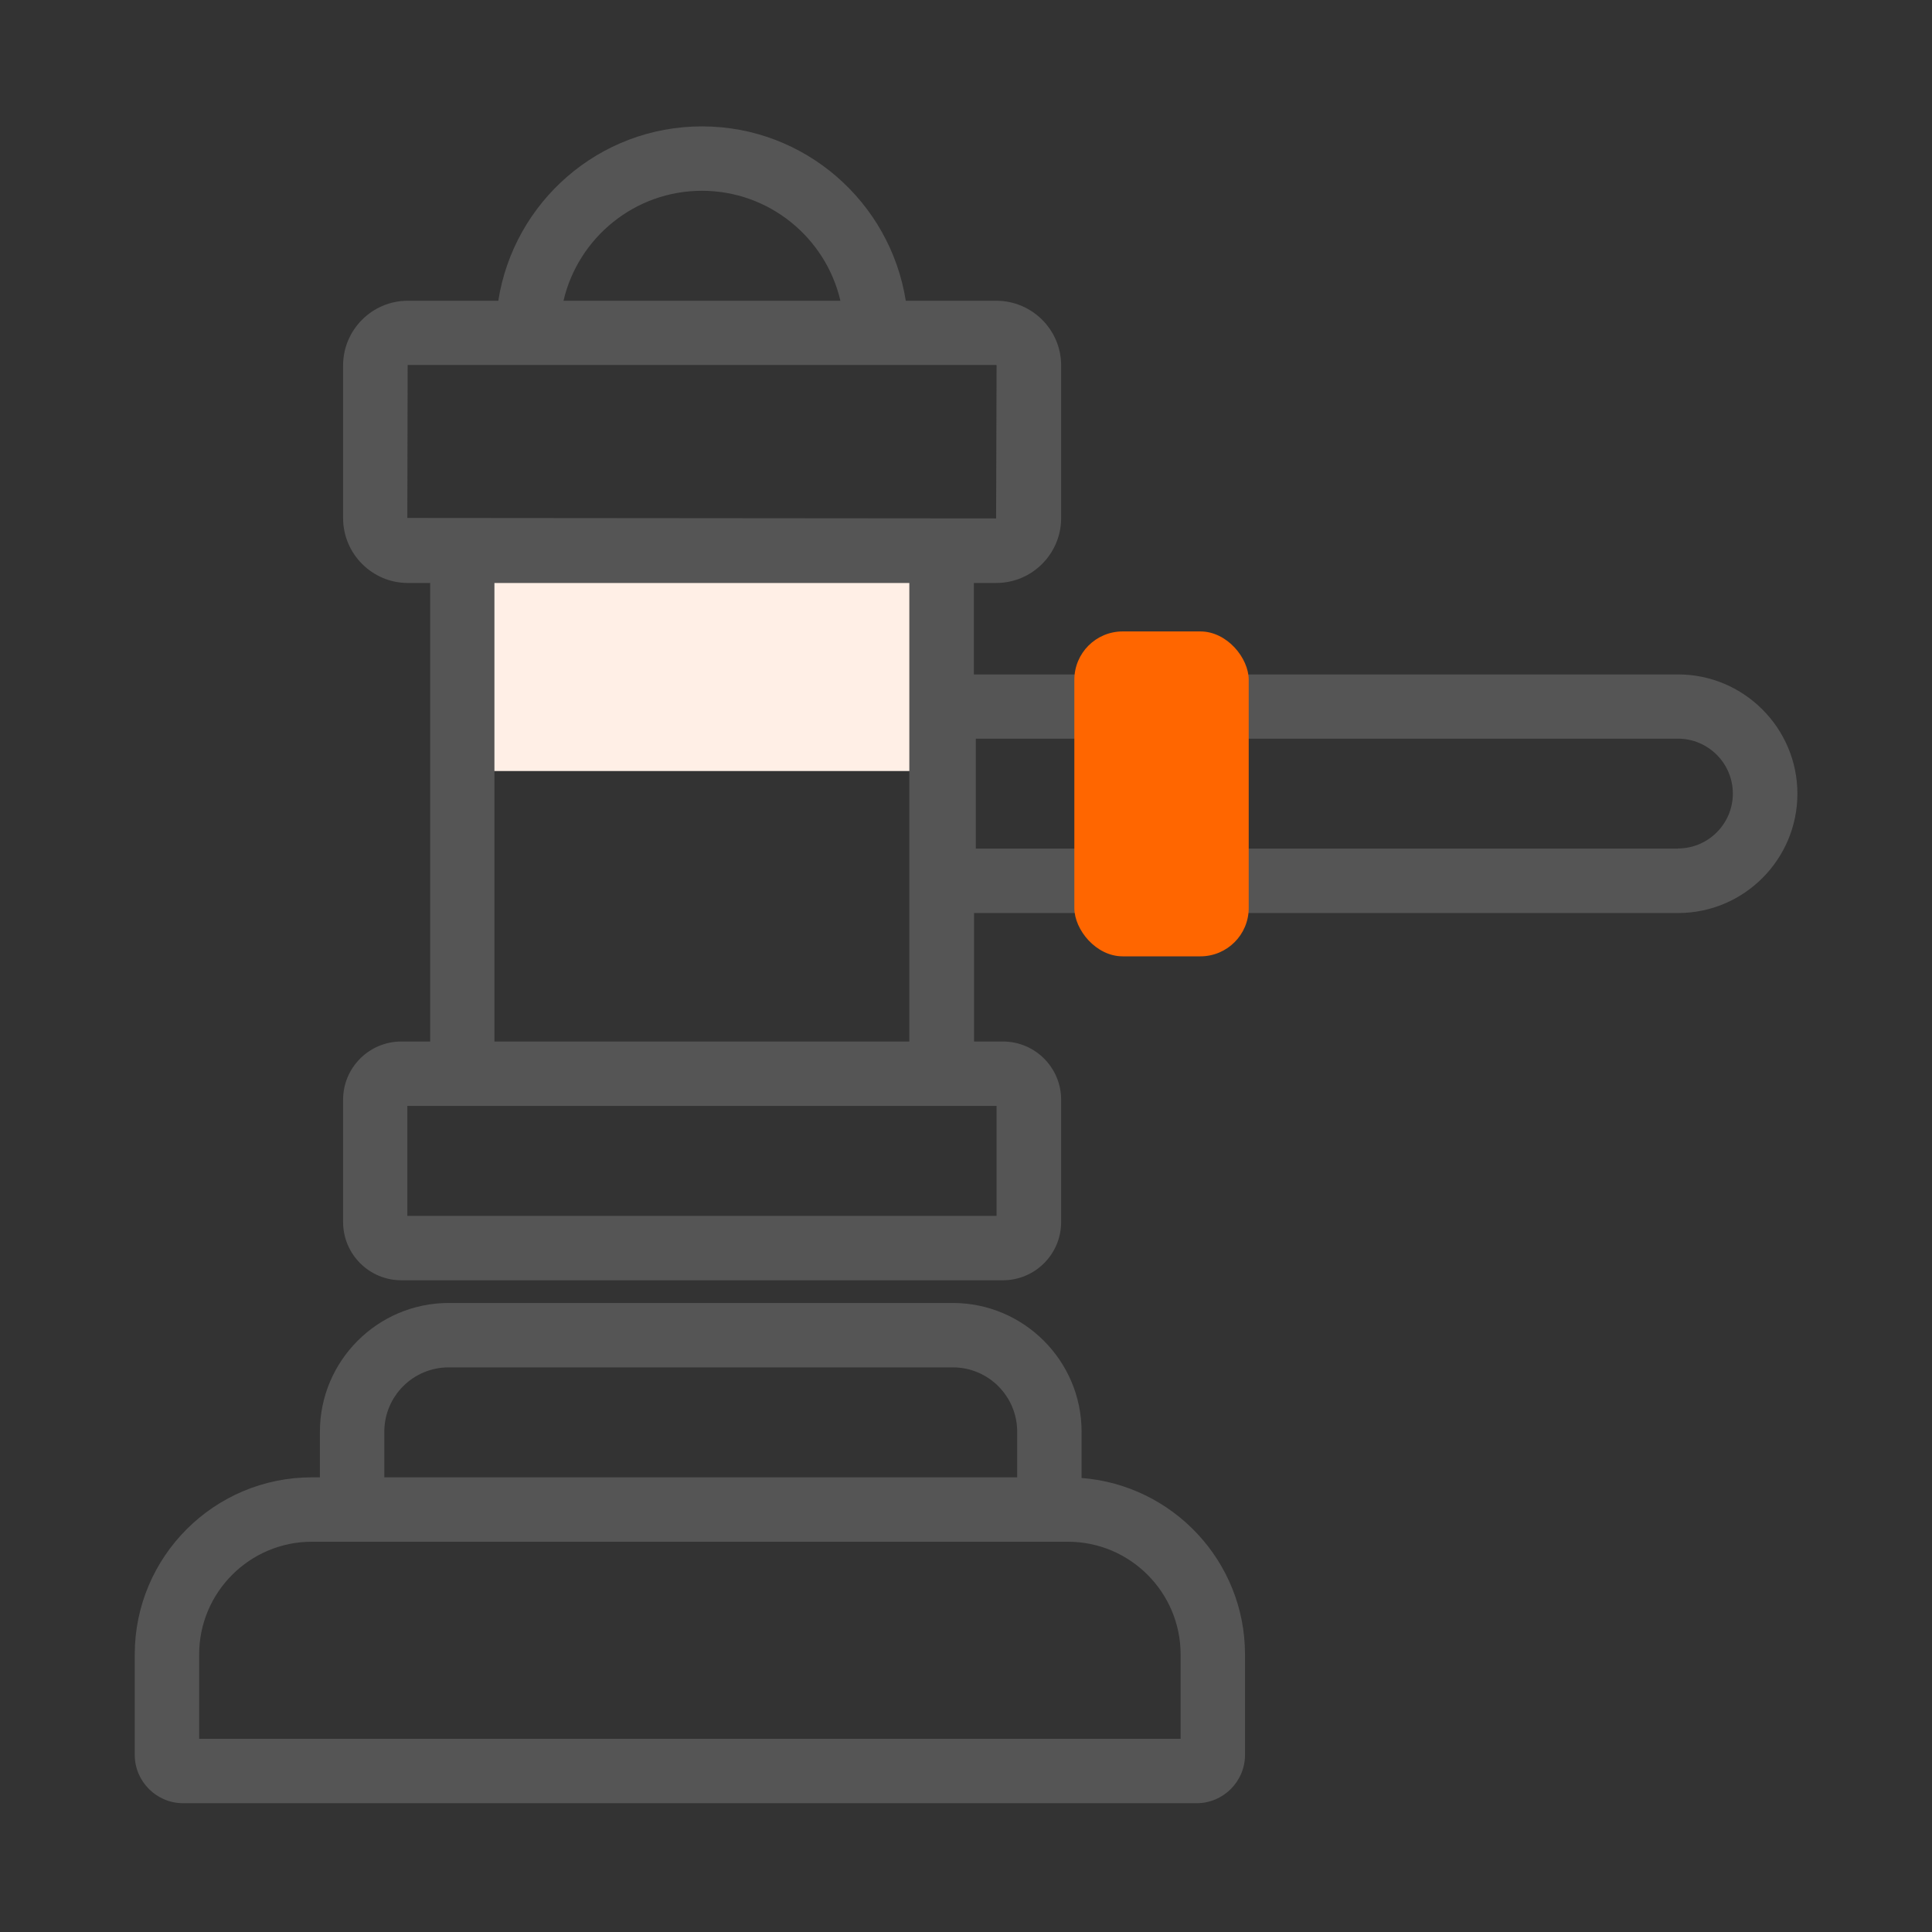
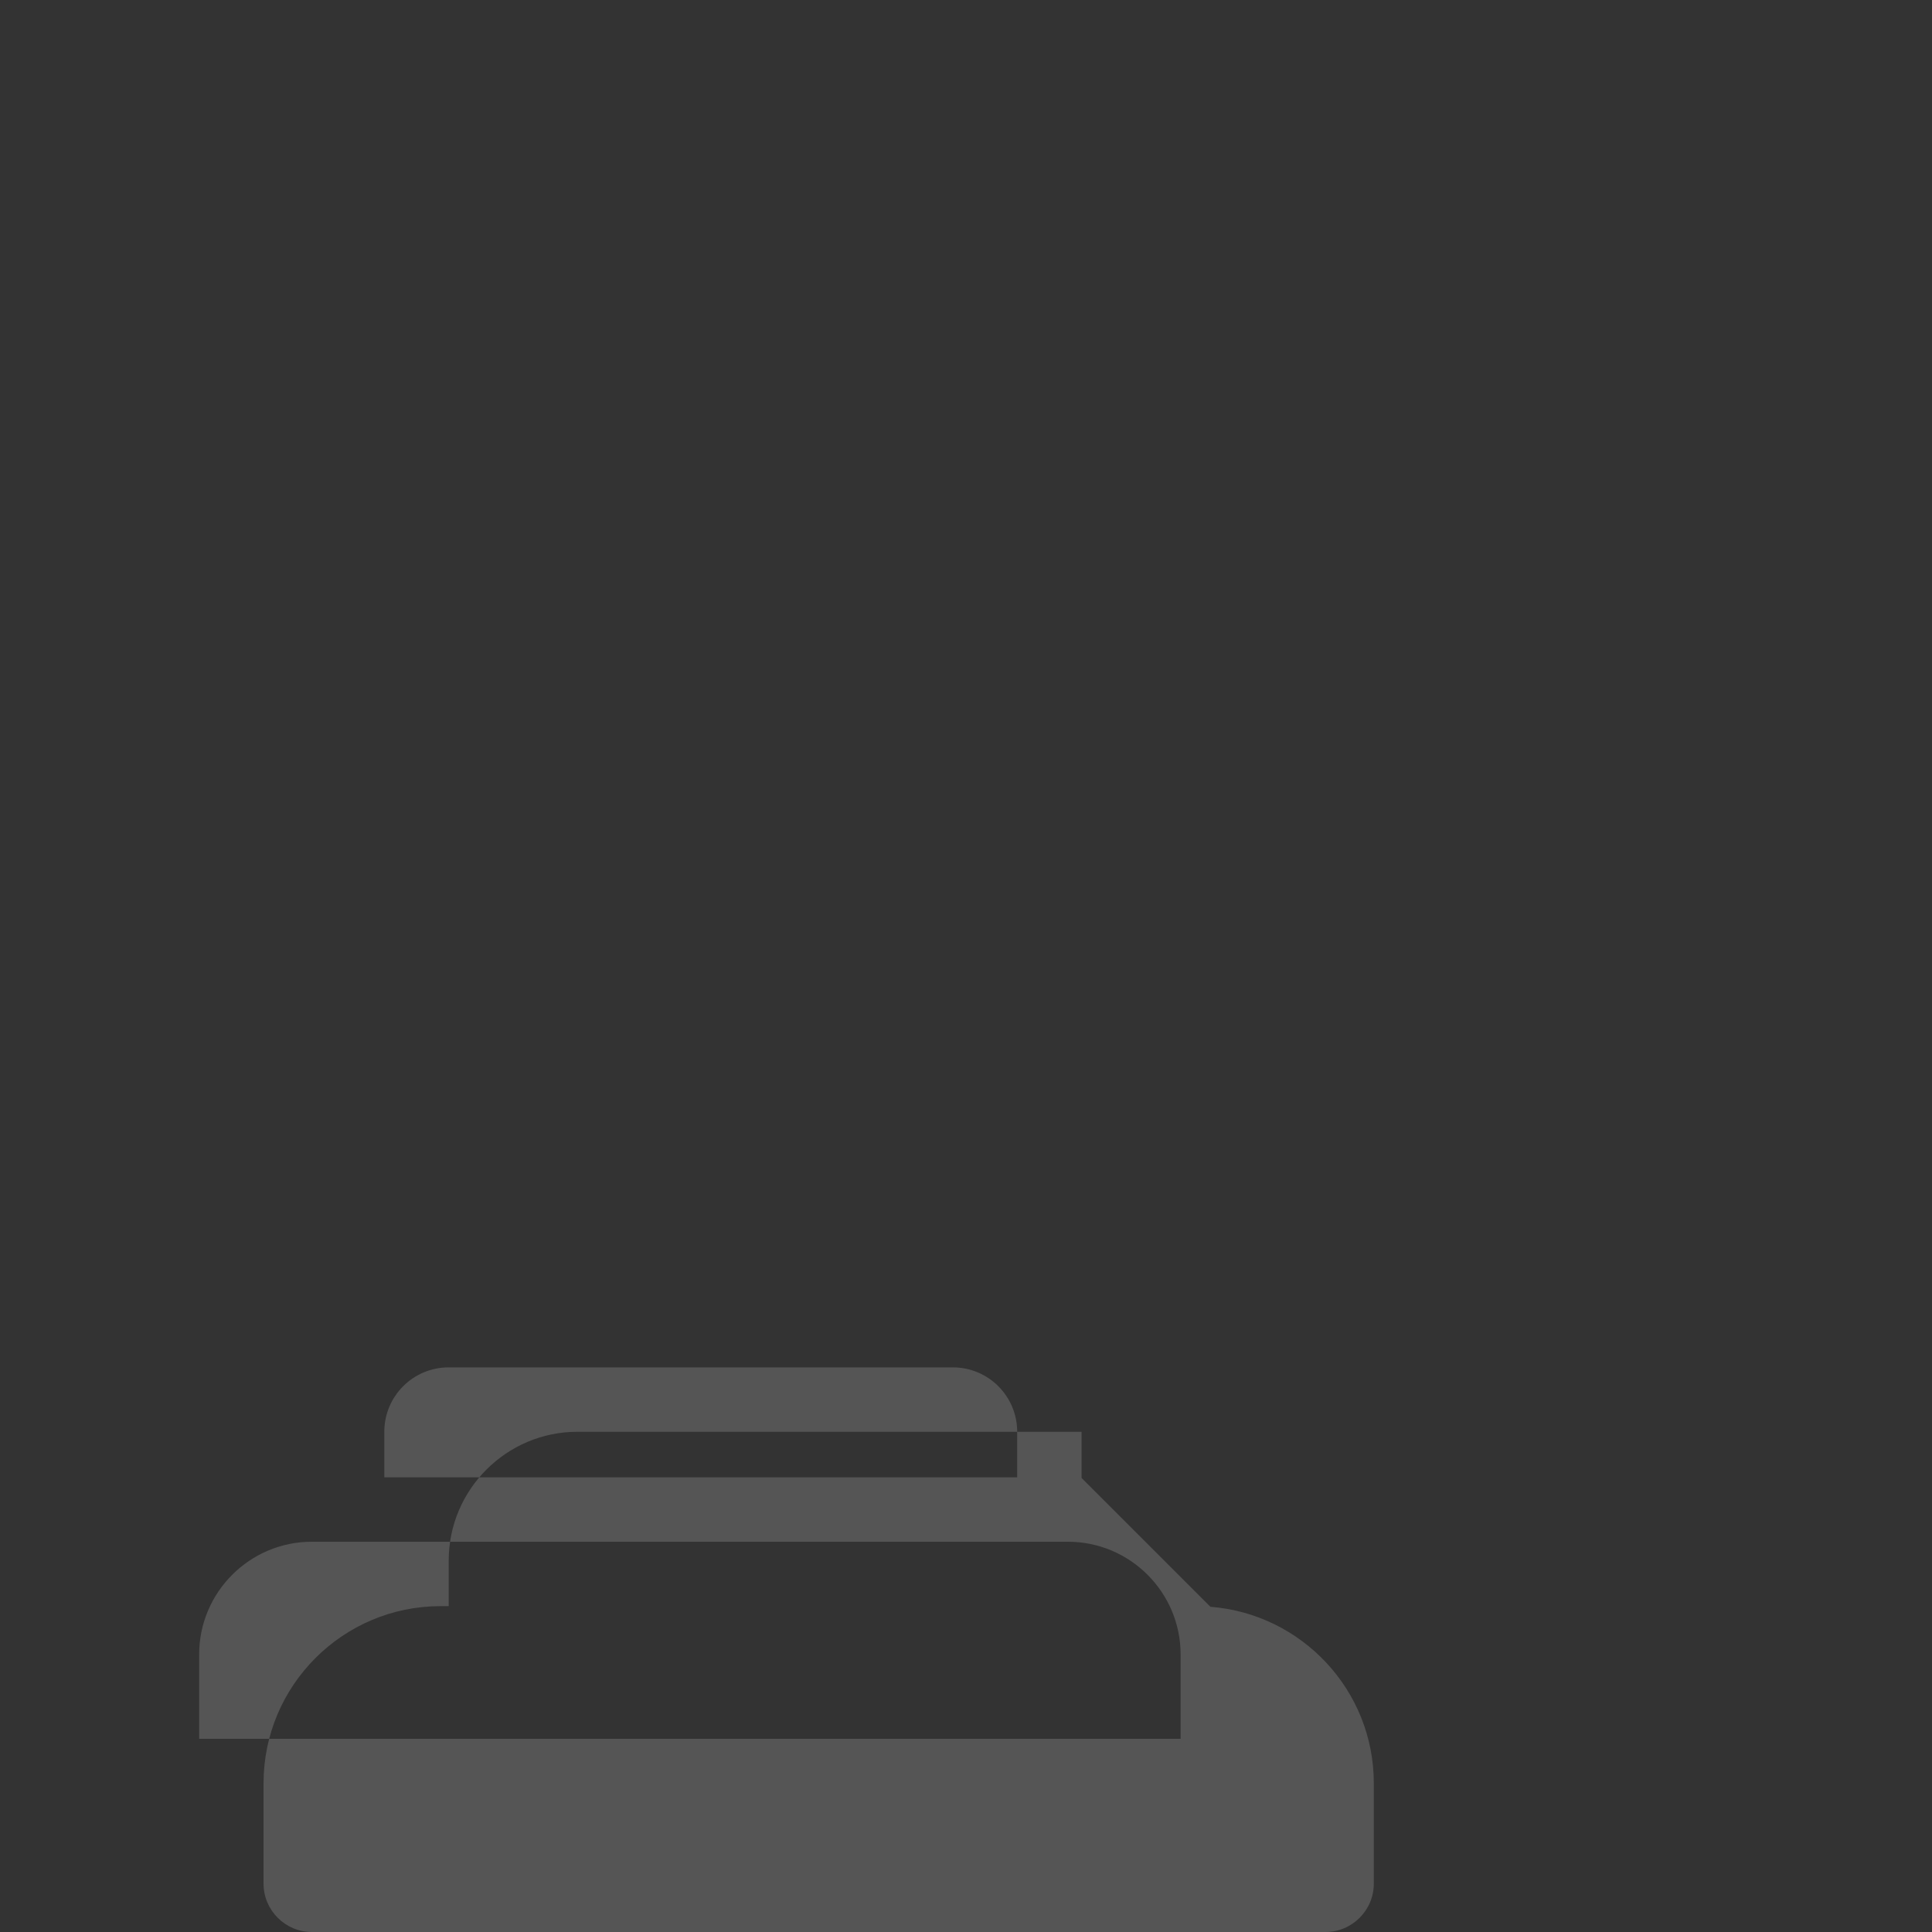
<svg xmlns="http://www.w3.org/2000/svg" id="_레이어_1" data-name="레이어 1" viewBox="0 0 120 120">
  <rect x="0" y="0" width="120" height="120" fill="#333333" stroke="none" />
  <defs>
    <style>
      .cls-1 {
        fill: #555;
      }

      .cls-2 {
        fill: #ffefe6;
      }

      .cls-3 {
        fill: #f60;
      }
    </style>
  </defs>
-   <rect class="cls-2" x="28.71" y="34.36" width="29.77" height="13.53" />
-   <path class="cls-1" d="m67.18,91.8v-2.87c0-4.41-3.59-8-8-8h-31.31c-4.41,0-8,3.59-8,8v2.83h-.5c-6.07,0-11,4.93-11,11v6.24c0,1.65,1.35,3,3,3h62.96c1.65,0,3-1.35,3-3v-6.24c0-5.78-4.48-10.52-10.15-10.96Zm-43.31-2.87c0-2.21,1.79-4,4-4h31.31c2.21,0,4,1.79,4,4v2.83H23.87v-2.83Zm49.46,19.07H12.37v-5.24c0-3.86,3.14-7,7-7h46.96c3.86,0,7,3.14,7,7v5.24Z" />
-   <path class="cls-1" d="m104.22,41.89h-43.73v-5.68h1.39c2.22,0,4.03-1.81,4.03-4.03v-9.48c0-2.22-1.81-4.02-4.03-4.02h-5.62c-.97-6.12-6.26-10.83-12.66-10.83s-11.69,4.7-12.65,10.83h-5.62c-2.22,0-4.02,1.81-4.02,4.02v9.48c0,2.22,1.81,4.03,4.02,4.03h1.39v28.48h-1.79c-2,0-3.62,1.62-3.62,3.62v7.59c0,2,1.62,3.62,3.62,3.62h37.36c2,0,3.62-1.62,3.62-3.62v-7.59c0-2-1.62-3.62-3.62-3.62h-1.79v-7.98h43.73c4.09,0,7.41-3.33,7.41-7.41s-3.33-7.41-7.41-7.41ZM43.6,11.85c4.18,0,7.69,2.92,8.6,6.83h-17.2c.91-3.91,4.42-6.83,8.6-6.83Zm-18.3,20.33l.02-9.51h36.55l.03.02-.03,9.51-36.58-.03Zm36.6,36.51v6.83H25.3v-6.83h36.6Zm-31.19-4v-28.48h25.77v28.48h-25.77Zm73.51-11.98h-43.61v-6.83h43.61c1.88,0,3.41,1.53,3.41,3.41s-1.53,3.41-3.41,3.41Z" />
-   <rect class="cls-3" x="66.73" y="39.22" width="10.83" height="20.18" rx="3" ry="3" />
+   <path class="cls-1" d="m67.18,91.8v-2.87h-31.31c-4.41,0-8,3.59-8,8v2.83h-.5c-6.07,0-11,4.93-11,11v6.24c0,1.65,1.35,3,3,3h62.96c1.65,0,3-1.35,3-3v-6.24c0-5.78-4.48-10.52-10.15-10.96Zm-43.31-2.87c0-2.21,1.79-4,4-4h31.31c2.21,0,4,1.79,4,4v2.83H23.87v-2.83Zm49.46,19.07H12.37v-5.24c0-3.86,3.14-7,7-7h46.96c3.86,0,7,3.14,7,7v5.24Z" />
</svg>